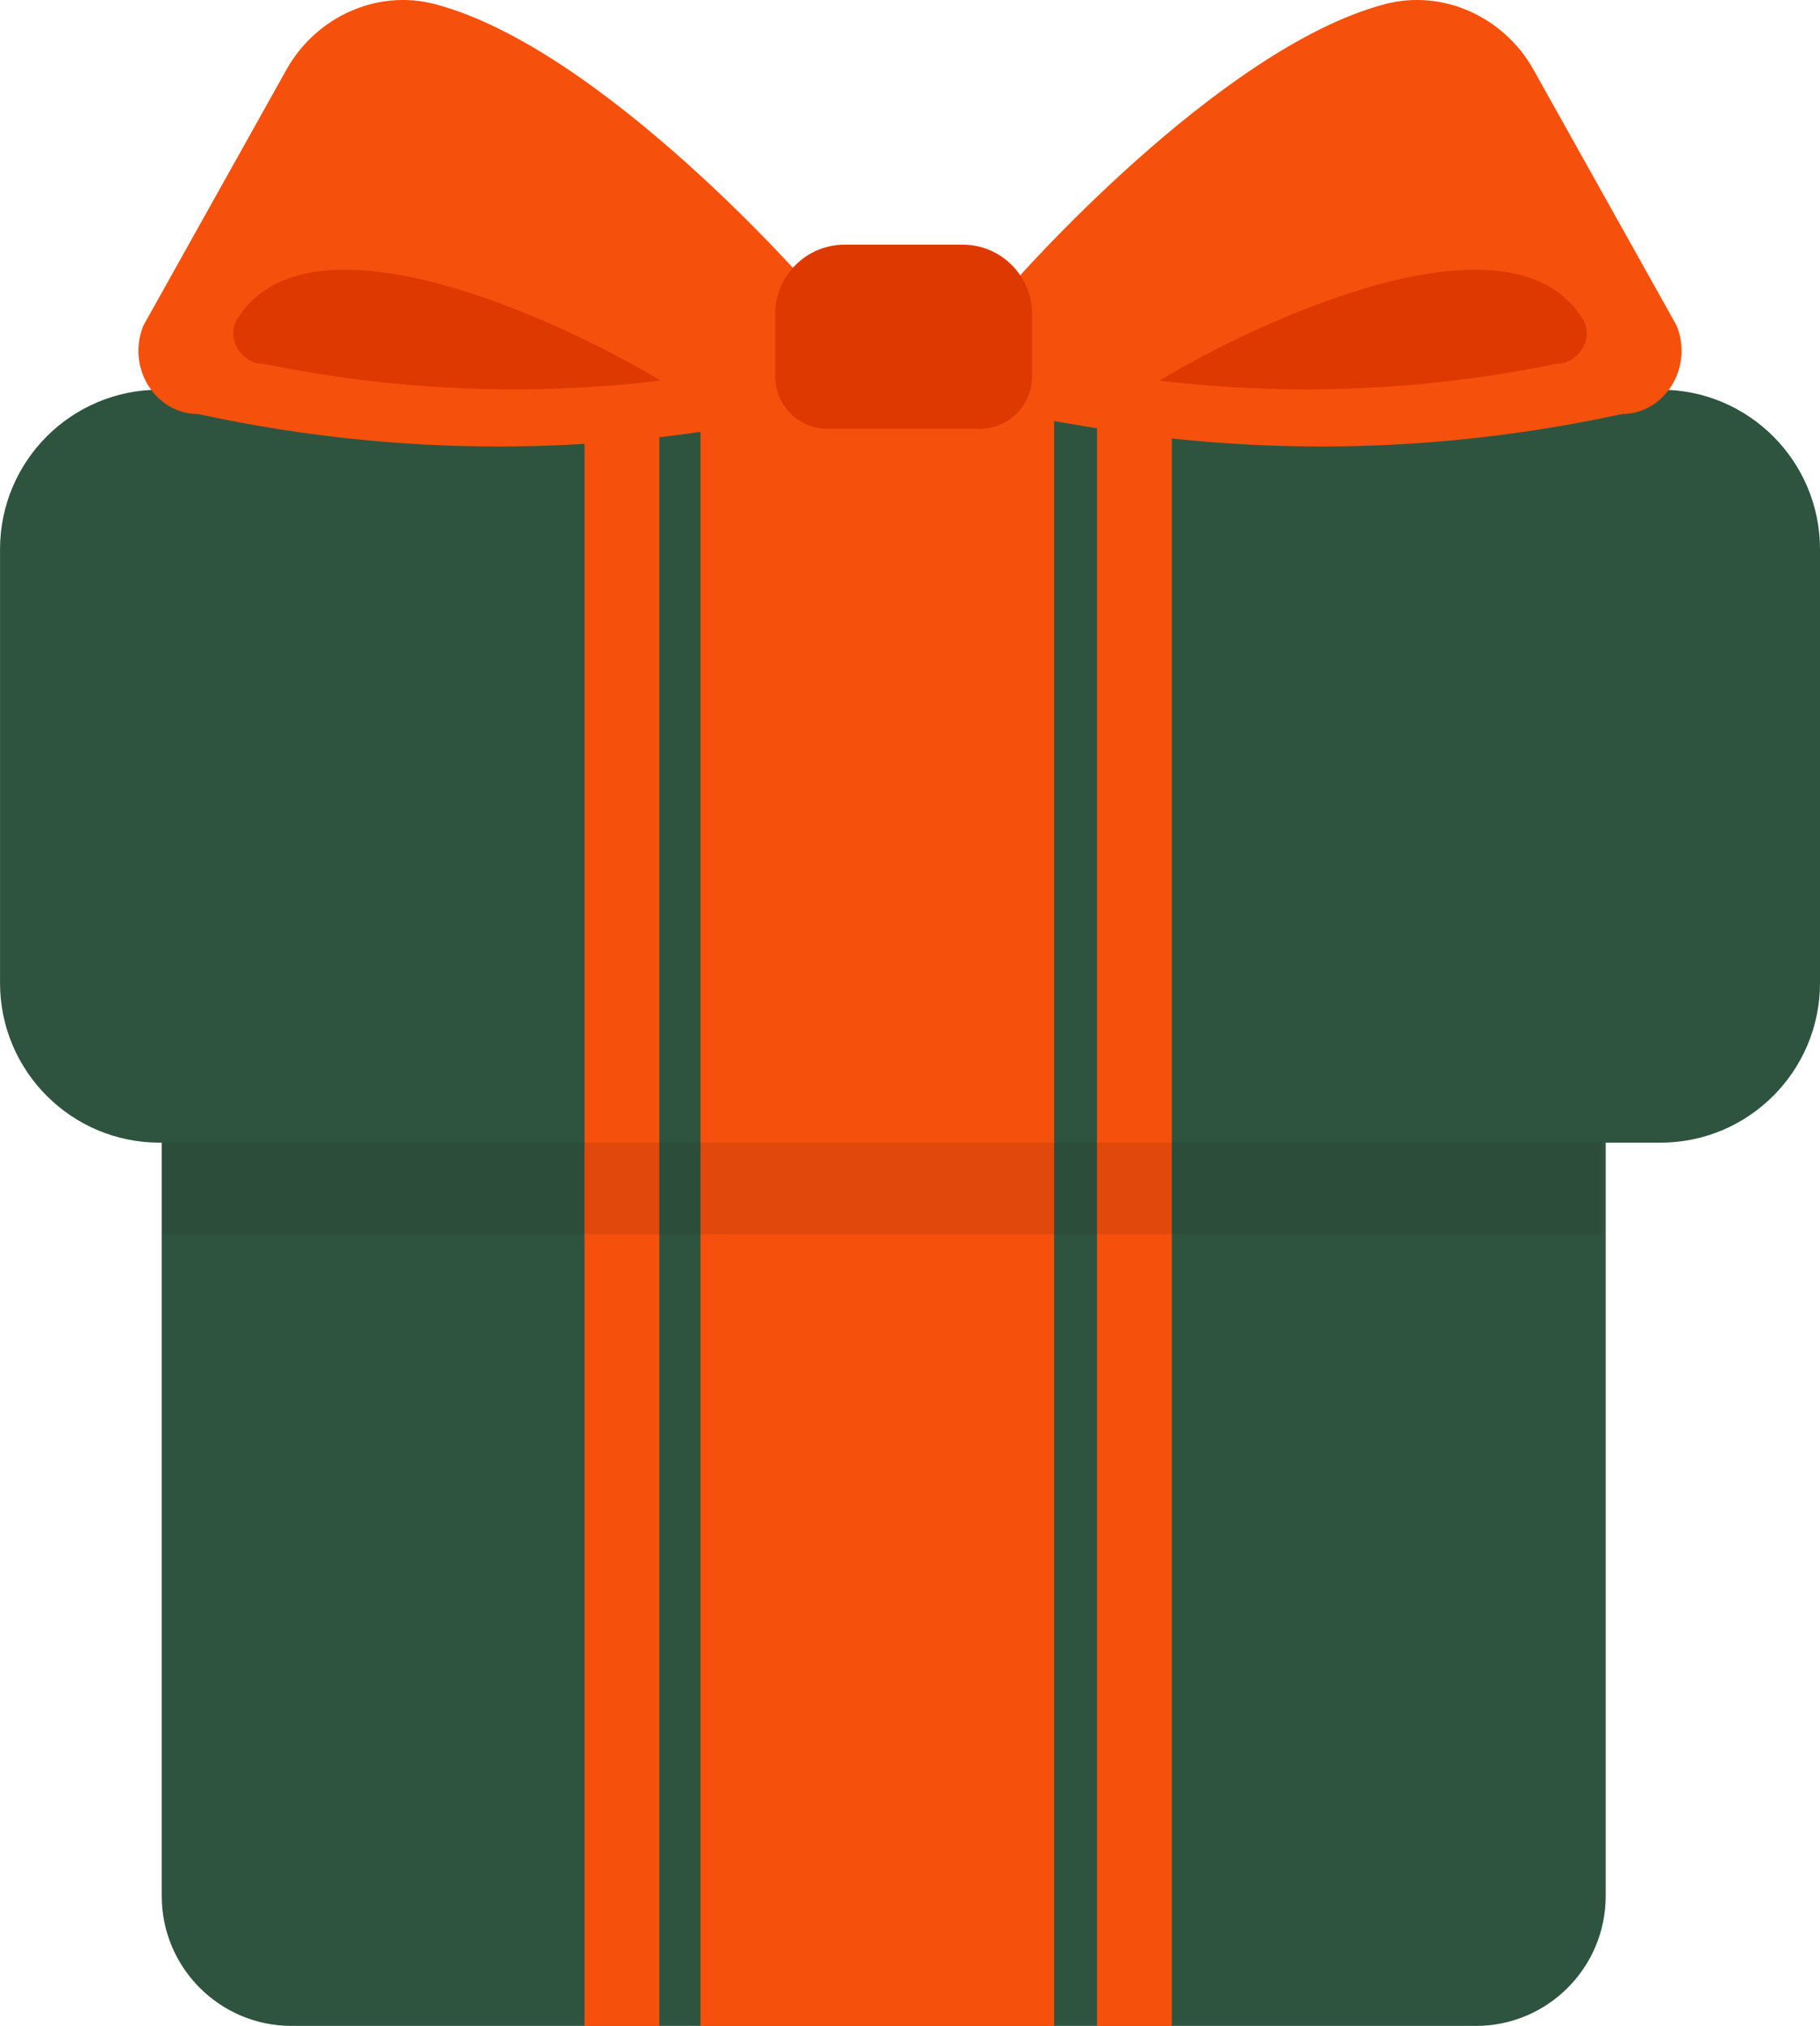
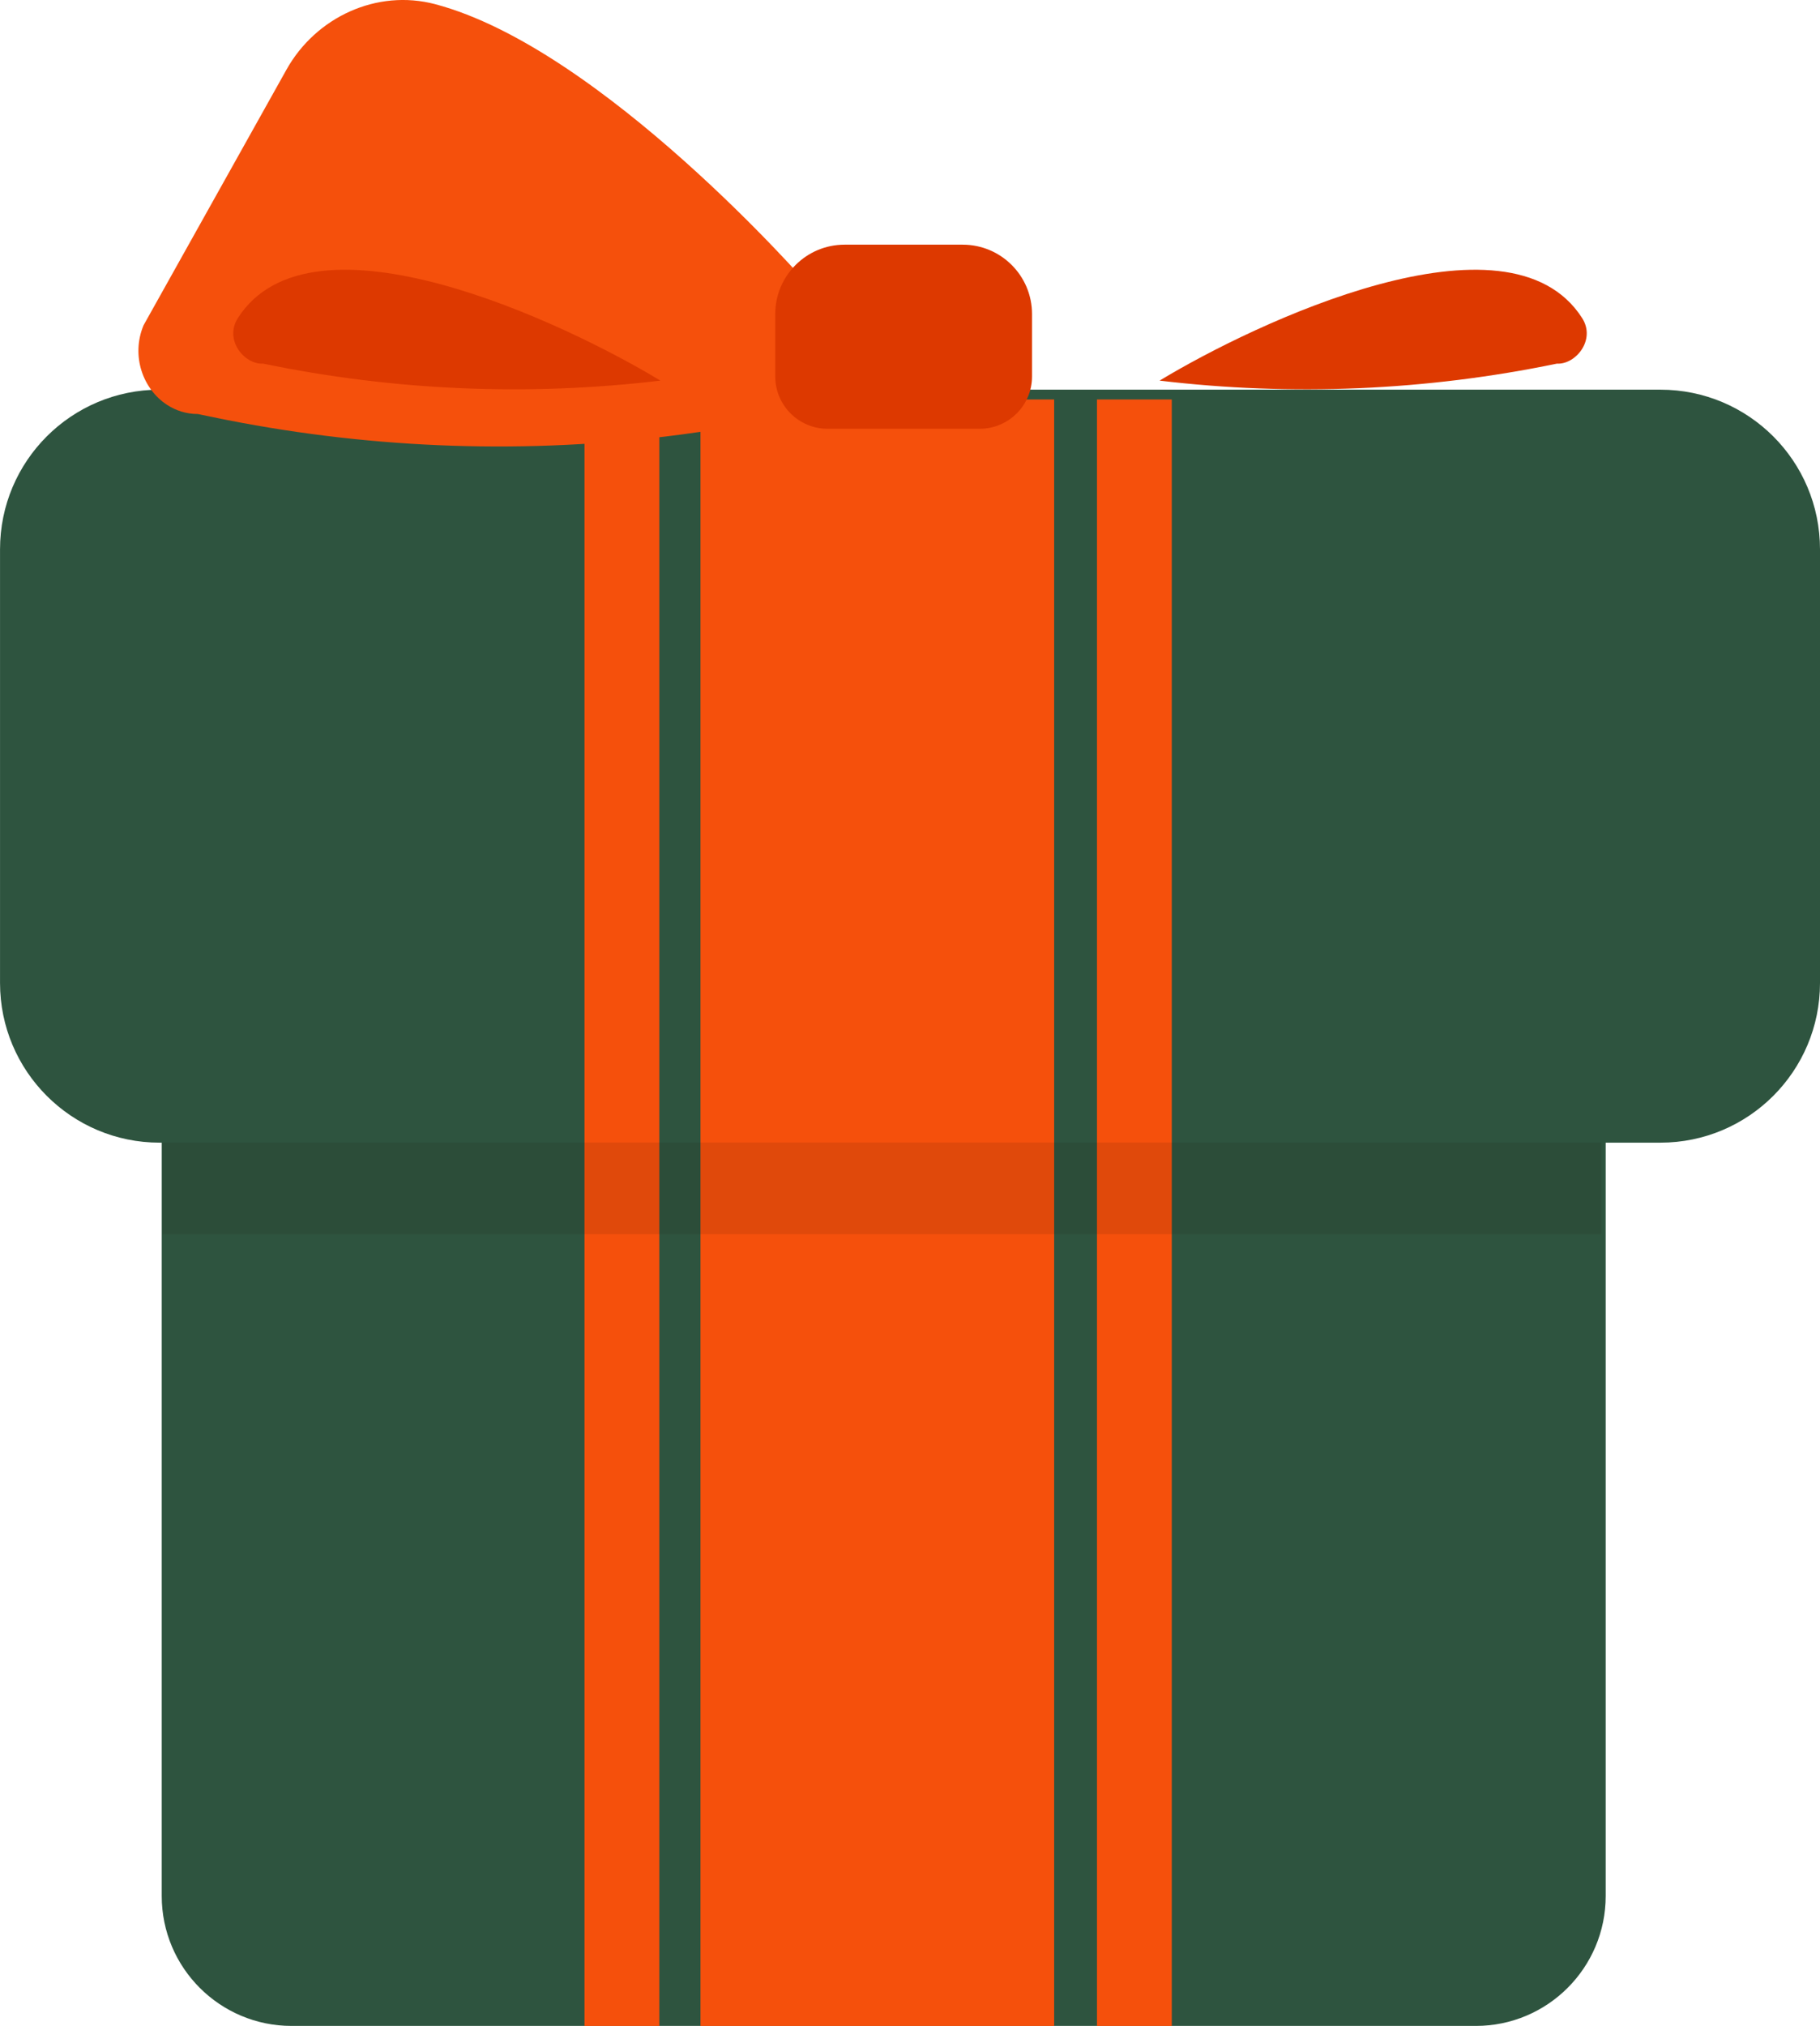
<svg xmlns="http://www.w3.org/2000/svg" id="_Слой_2" data-name="Слой 2" viewBox="0 0 560.85 624.1">
  <defs>
    <style> .cls-1 { fill: #231300; opacity: .1; } .cls-1, .cls-2, .cls-3, .cls-4 { stroke-width: 0px; } .cls-2 { fill: #2e543f; } .cls-3 { fill: #dd3900; } .cls-4 { fill: #f5500c; } </style>
  </defs>
  <g id="Layer_1" data-name="Layer 1">
    <g>
      <g>
        <path class="cls-2" d="m560.85,169.22v133.6c0,27.13-22,49.18-49.18,49.18h-16.86v232.07c0,22.1-17.92,40.02-40.02,40.02H89.86c-22.1,0-40.02-17.92-40.02-40.02v-232.07h-.65c-27.18,0-49.18-22.05-49.18-49.18v-133.6c0-27.18,22-49.18,49.18-49.18h462.48c27.18,0,49.18,22,49.18,49.18Z" />
        <rect class="cls-4" x="215.86" y="123.06" width="108.99" height="501.04" />
        <rect class="cls-4" x="338.04" y="123.06" width="23.06" height="501.04" />
        <rect class="cls-4" x="180.12" y="123.06" width="23.06" height="501.04" />
        <rect class="cls-1" x="50.02" y="351.95" width="443.44" height="28.25" />
      </g>
      <g>
        <path class="cls-4" d="m248.96,87.62v39.92l-22.7,3.83c-7.1,1.21-14.2,2.27-21.34,3.12-46.36,5.54-93.33,3.52-139.09-5.94l-4.88-1.01c-3.52,0-6.75-1.06-9.46-2.82-7.45-4.83-11.18-15.1-7.25-24.52L88.27,21.47C97.33,5.26,116.11-3.45,134.08,1.28c51.45,13.59,114.88,86.34,114.88,86.34Z" />
        <path class="cls-3" d="m203.51,117.25c-40.81,4.87-82.15,3.1-122.43-5.23-5.8.32-12.06-7.33-7.79-14.02,22.76-35.65,101.05,1.58,130.22,19.25Z" />
-         <path class="cls-4" d="m311.89,87.62v39.92l22.7,3.83c7.1,1.21,14.2,2.27,21.34,3.12,46.36,5.54,93.33,3.52,139.09-5.94l4.88-1.01c3.52,0,6.75-1.06,9.46-2.82,7.45-4.83,11.18-15.1,7.25-24.52l-44.05-78.73c-9.06-16.21-27.84-24.92-45.81-20.19-51.45,13.59-114.88,86.34-114.88,86.34Z" />
        <path class="cls-3" d="m357.34,117.25c40.81,4.87,82.15,3.1,122.43-5.23,5.8.32,12.06-7.33,7.79-14.02-22.76-35.65-101.05,1.58-130.22,19.25Z" />
        <path class="cls-3" d="m260.26,75.37h36.39c11.81,0,21.38,9.57,21.38,21.38v19.21c0,8.91-7.22,16.12-16.12,16.12h-46.89c-8.91,0-16.12-7.22-16.12-16.12v-19.21c0-11.81,9.57-21.38,21.38-21.38Z" />
      </g>
    </g>
  </g>
</svg>